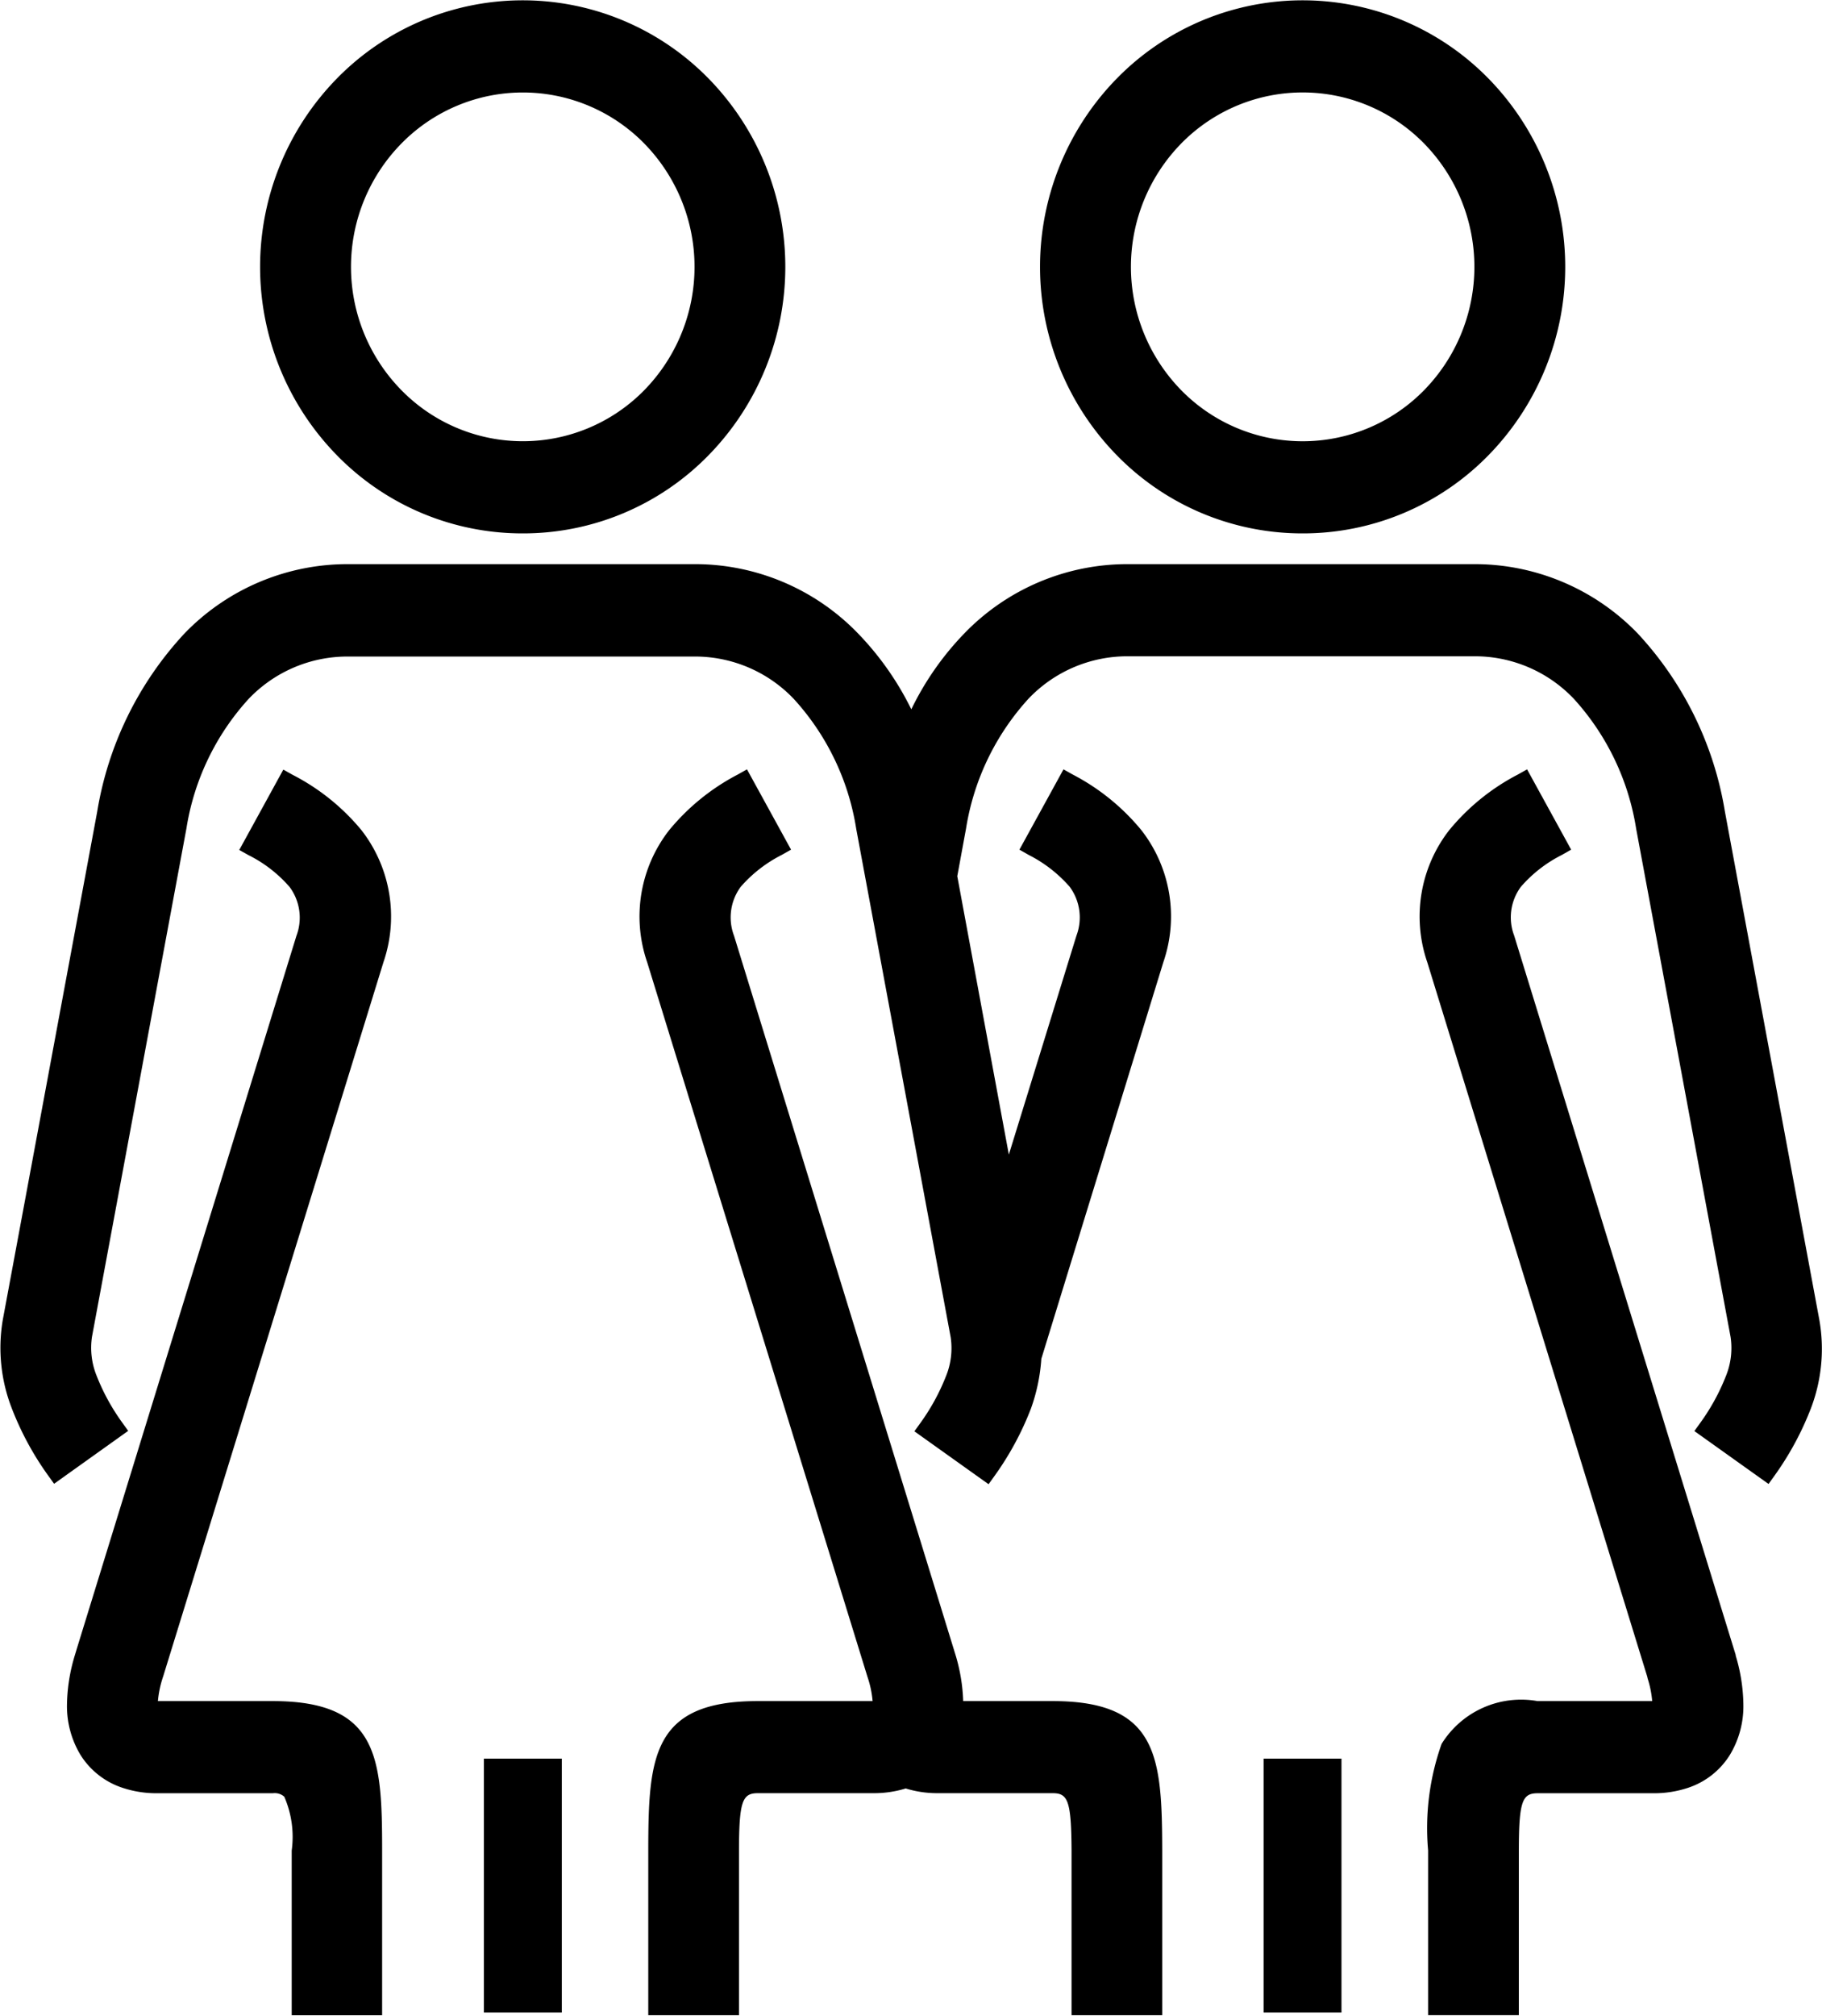
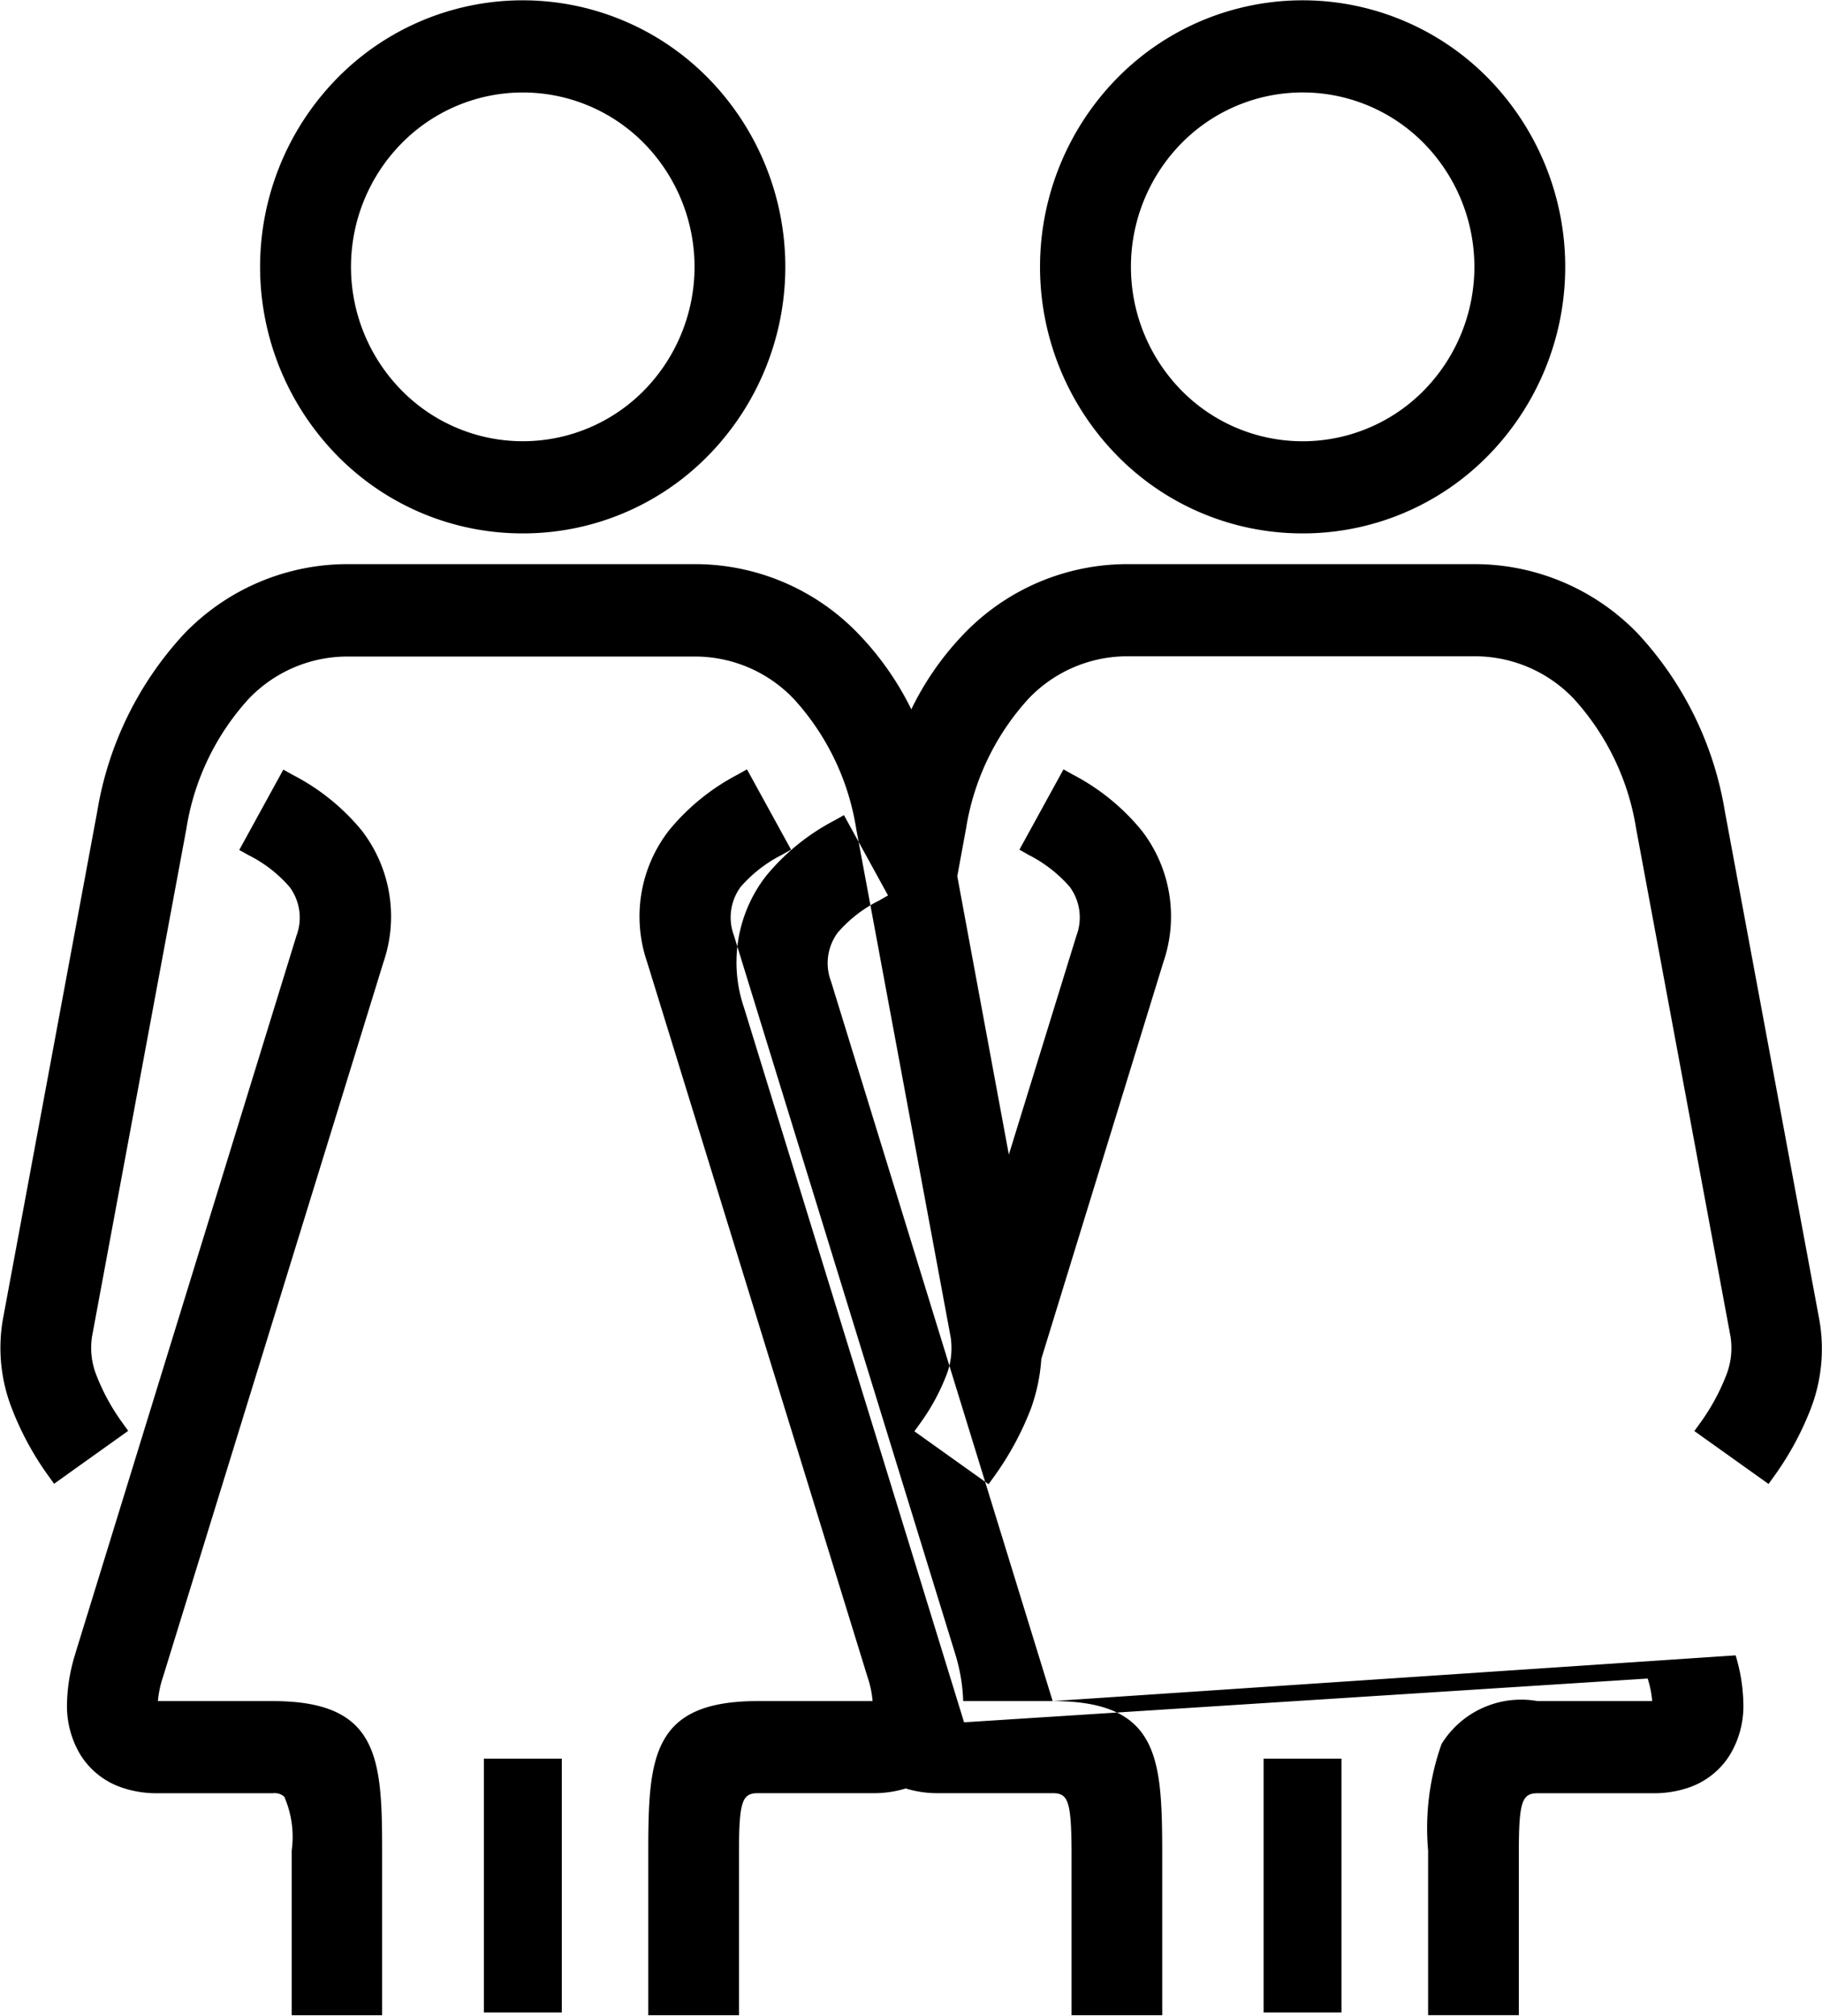
<svg xmlns="http://www.w3.org/2000/svg" width="28.938" height="32" viewBox="0 0 28.938 32">
  <defs>
    <style> .cls-1 { fill-rule: evenodd; } </style>
  </defs>
-   <path id="B147_2_girls" class="cls-1" d="M9.334,8.468a4.113,4.113,0,0,0,2.949-1.239,4.277,4.277,0,0,0,0-5.984,4.129,4.129,0,0,0-5.9,0,4.276,4.276,0,0,0,0,5.984A4.116,4.116,0,0,0,9.334,8.468ZM7.406,2.279a2.7,2.7,0,0,1,3.858,0,2.8,2.8,0,0,1,0,3.915,2.7,2.7,0,0,1-3.858,0A2.794,2.794,0,0,1,7.406,2.279ZM5.677,12.3l-0.146-.082-0.7,1.276,0.147,0.082a2.112,2.112,0,0,1,.653.506,0.817,0.817,0,0,1,.108.775L2.249,26.181l-0.03.1h0a2.809,2.809,0,0,0-.124.771,1.5,1.5,0,0,0,.214.808A1.247,1.247,0,0,0,3,28.39a1.694,1.694,0,0,0,.518.079H5.364a0.229,0.229,0,0,1,.182.055,1.6,1.6,0,0,1,.118.855l0,2.615H7.1V29.547l0-.169c0-1.484-.062-2.372-1.738-2.372H3.539a1.66,1.66,0,0,1,.083-0.39l3.5-11.343a2.233,2.233,0,0,0-.349-2.092A3.477,3.477,0,0,0,5.677,12.3ZM21.721,8.468A4.116,4.116,0,0,0,24.67,7.229a4.277,4.277,0,0,0,0-5.984,4.129,4.129,0,0,0-5.9,0,4.277,4.277,0,0,0,0,5.984A4.116,4.116,0,0,0,21.721,8.468ZM19.791,2.279a2.7,2.7,0,0,1,3.859,0,2.8,2.8,0,0,1,0,3.915,2.7,2.7,0,0,1-3.859,0A2.8,2.8,0,0,1,19.791,2.279ZM29.927,20.955l-1.5-8.07a5.44,5.44,0,0,0-1.381-2.824,3.6,3.6,0,0,0-2.611-1.105H18.953a3.6,3.6,0,0,0-2.611,1.105,4.642,4.642,0,0,0-.837,1.2,4.723,4.723,0,0,0-.842-1.2,3.6,3.6,0,0,0-2.61-1.105H6.568a3.6,3.6,0,0,0-2.611,1.105,5.449,5.449,0,0,0-1.382,2.824l-1.5,8.07a2.647,2.647,0,0,0,.142,1.4,4.761,4.761,0,0,0,.573,1.062l0.1,0.139,1.177-.84-0.1-.139a3.353,3.353,0,0,1-.4-0.732,1.183,1.183,0,0,1-.075-0.623l1.5-8.07A3.971,3.971,0,0,1,4.976,11.1a2.166,2.166,0,0,1,1.591-.677h5.485a2.165,2.165,0,0,1,1.59.677,3.97,3.97,0,0,1,.988,2.059l1.5,8.07a1.179,1.179,0,0,1-.076.623,3.369,3.369,0,0,1-.4.732l-0.1.139,1.178,0.84,0.1-.139a4.767,4.767,0,0,0,.573-1.062,2.9,2.9,0,0,0,.165-0.79l1.939-6.3a2.226,2.226,0,0,0-.349-2.091,3.5,3.5,0,0,0-1.092-.885l-0.146-.082-0.7,1.275,0.146,0.083a2.16,2.16,0,0,1,.652.506,0.819,0.819,0,0,1,.108.775L17.054,18.33l-0.819-4.42,0.139-.755a3.986,3.986,0,0,1,.989-2.059,2.166,2.166,0,0,1,1.59-.677h5.485a2.166,2.166,0,0,1,1.591.677,3.985,3.985,0,0,1,.988,2.059l1.5,8.07a1.181,1.181,0,0,1-.075.623,3.357,3.357,0,0,1-.4.732l-0.1.139,1.178,0.84,0.1-.139a4.789,4.789,0,0,0,.573-1.062A2.646,2.646,0,0,0,29.927,20.955ZM17.75,27.006H16.329a2.845,2.845,0,0,0-.12-0.727h0l-3.52-11.424a0.819,0.819,0,0,1,.107-0.777,2.161,2.161,0,0,1,.652-0.506l0.147-.083-0.7-1.275-0.146.082a3.508,3.508,0,0,0-1.091.885,2.228,2.228,0,0,0-.349,2.093l3.5,11.348a1.6,1.6,0,0,1,.081.384H13.065c-1.676,0-1.736.888-1.738,2.372l0,2.615h1.441V29.407c0-.812.052-0.939,0.3-0.939h1.848a1.707,1.707,0,0,0,.5-0.075,1.694,1.694,0,0,0,.494.075H17.75c0.244,0,.295.124,0.3,0.91v2.615H19.49V29.378h0C19.486,27.894,19.426,27.006,17.75,27.006ZM28.6,26.279l-3.52-11.425a0.815,0.815,0,0,1,.107-0.776,2.125,2.125,0,0,1,.652-0.506l0.146-.083-0.7-1.275-0.146.082a3.492,3.492,0,0,0-1.092.885,2.232,2.232,0,0,0-.348,2.093l3.494,11.342L27.2,26.648h0a1.609,1.609,0,0,1,.072.358H25.45a1.486,1.486,0,0,0-1.523.68,4,4,0,0,0-.214,1.691l0,2.615h1.441V29.547l0-.147c0-.805.053-0.931,0.3-0.931H27.3a1.7,1.7,0,0,0,.519-0.079,1.241,1.241,0,0,0,.687-0.53,1.494,1.494,0,0,0,.214-0.809,2.785,2.785,0,0,0-.123-0.771h0ZM21.1,31.95h1.237V27.919H21.1V31.95Zm-12.386,0H9.954V27.919H8.716V31.95Z" transform="translate(-1.031)" />
+   <path id="B147_2_girls" class="cls-1" d="M9.334,8.468a4.113,4.113,0,0,0,2.949-1.239,4.277,4.277,0,0,0,0-5.984,4.129,4.129,0,0,0-5.9,0,4.276,4.276,0,0,0,0,5.984A4.116,4.116,0,0,0,9.334,8.468ZM7.406,2.279a2.7,2.7,0,0,1,3.858,0,2.8,2.8,0,0,1,0,3.915,2.7,2.7,0,0,1-3.858,0A2.794,2.794,0,0,1,7.406,2.279ZM5.677,12.3l-0.146-.082-0.7,1.276,0.147,0.082a2.112,2.112,0,0,1,.653.506,0.817,0.817,0,0,1,.108.775L2.249,26.181l-0.03.1h0a2.809,2.809,0,0,0-.124.771,1.5,1.5,0,0,0,.214.808A1.247,1.247,0,0,0,3,28.39a1.694,1.694,0,0,0,.518.079H5.364a0.229,0.229,0,0,1,.182.055,1.6,1.6,0,0,1,.118.855l0,2.615H7.1V29.547l0-.169c0-1.484-.062-2.372-1.738-2.372H3.539a1.66,1.66,0,0,1,.083-0.39l3.5-11.343a2.233,2.233,0,0,0-.349-2.092A3.477,3.477,0,0,0,5.677,12.3ZM21.721,8.468A4.116,4.116,0,0,0,24.67,7.229a4.277,4.277,0,0,0,0-5.984,4.129,4.129,0,0,0-5.9,0,4.277,4.277,0,0,0,0,5.984A4.116,4.116,0,0,0,21.721,8.468ZM19.791,2.279a2.7,2.7,0,0,1,3.859,0,2.8,2.8,0,0,1,0,3.915,2.7,2.7,0,0,1-3.859,0A2.8,2.8,0,0,1,19.791,2.279ZM29.927,20.955l-1.5-8.07a5.44,5.44,0,0,0-1.381-2.824,3.6,3.6,0,0,0-2.611-1.105H18.953a3.6,3.6,0,0,0-2.611,1.105,4.642,4.642,0,0,0-.837,1.2,4.723,4.723,0,0,0-.842-1.2,3.6,3.6,0,0,0-2.61-1.105H6.568a3.6,3.6,0,0,0-2.611,1.105,5.449,5.449,0,0,0-1.382,2.824l-1.5,8.07a2.647,2.647,0,0,0,.142,1.4,4.761,4.761,0,0,0,.573,1.062l0.1,0.139,1.177-.84-0.1-.139a3.353,3.353,0,0,1-.4-0.732,1.183,1.183,0,0,1-.075-0.623l1.5-8.07A3.971,3.971,0,0,1,4.976,11.1a2.166,2.166,0,0,1,1.591-.677h5.485a2.165,2.165,0,0,1,1.59.677,3.97,3.97,0,0,1,.988,2.059l1.5,8.07a1.179,1.179,0,0,1-.076.623,3.369,3.369,0,0,1-.4.732l-0.1.139,1.178,0.84,0.1-.139a4.767,4.767,0,0,0,.573-1.062,2.9,2.9,0,0,0,.165-0.79l1.939-6.3a2.226,2.226,0,0,0-.349-2.091,3.5,3.5,0,0,0-1.092-.885l-0.146-.082-0.7,1.275,0.146,0.083a2.16,2.16,0,0,1,.652.506,0.819,0.819,0,0,1,.108.775L17.054,18.33l-0.819-4.42,0.139-.755a3.986,3.986,0,0,1,.989-2.059,2.166,2.166,0,0,1,1.59-.677h5.485a2.166,2.166,0,0,1,1.591.677,3.985,3.985,0,0,1,.988,2.059l1.5,8.07a1.181,1.181,0,0,1-.075.623,3.357,3.357,0,0,1-.4.732l-0.1.139,1.178,0.84,0.1-.139a4.789,4.789,0,0,0,.573-1.062A2.646,2.646,0,0,0,29.927,20.955ZM17.75,27.006H16.329a2.845,2.845,0,0,0-.12-0.727h0l-3.52-11.424a0.819,0.819,0,0,1,.107-0.777,2.161,2.161,0,0,1,.652-0.506l0.147-.083-0.7-1.275-0.146.082a3.508,3.508,0,0,0-1.091.885,2.228,2.228,0,0,0-.349,2.093l3.5,11.348a1.6,1.6,0,0,1,.081.384H13.065c-1.676,0-1.736.888-1.738,2.372l0,2.615h1.441V29.407c0-.812.052-0.939,0.3-0.939h1.848a1.707,1.707,0,0,0,.5-0.075,1.694,1.694,0,0,0,.494.075H17.75c0.244,0,.295.124,0.3,0.91v2.615H19.49V29.378h0C19.486,27.894,19.426,27.006,17.75,27.006Zl-3.52-11.425a0.815,0.815,0,0,1,.107-0.776,2.125,2.125,0,0,1,.652-0.506l0.146-.083-0.7-1.275-0.146.082a3.492,3.492,0,0,0-1.092.885,2.232,2.232,0,0,0-.348,2.093l3.494,11.342L27.2,26.648h0a1.609,1.609,0,0,1,.072.358H25.45a1.486,1.486,0,0,0-1.523.68,4,4,0,0,0-.214,1.691l0,2.615h1.441V29.547l0-.147c0-.805.053-0.931,0.3-0.931H27.3a1.7,1.7,0,0,0,.519-0.079,1.241,1.241,0,0,0,.687-0.53,1.494,1.494,0,0,0,.214-0.809,2.785,2.785,0,0,0-.123-0.771h0ZM21.1,31.95h1.237V27.919H21.1V31.95Zm-12.386,0H9.954V27.919H8.716V31.95Z" transform="translate(-1.031)" />
</svg>